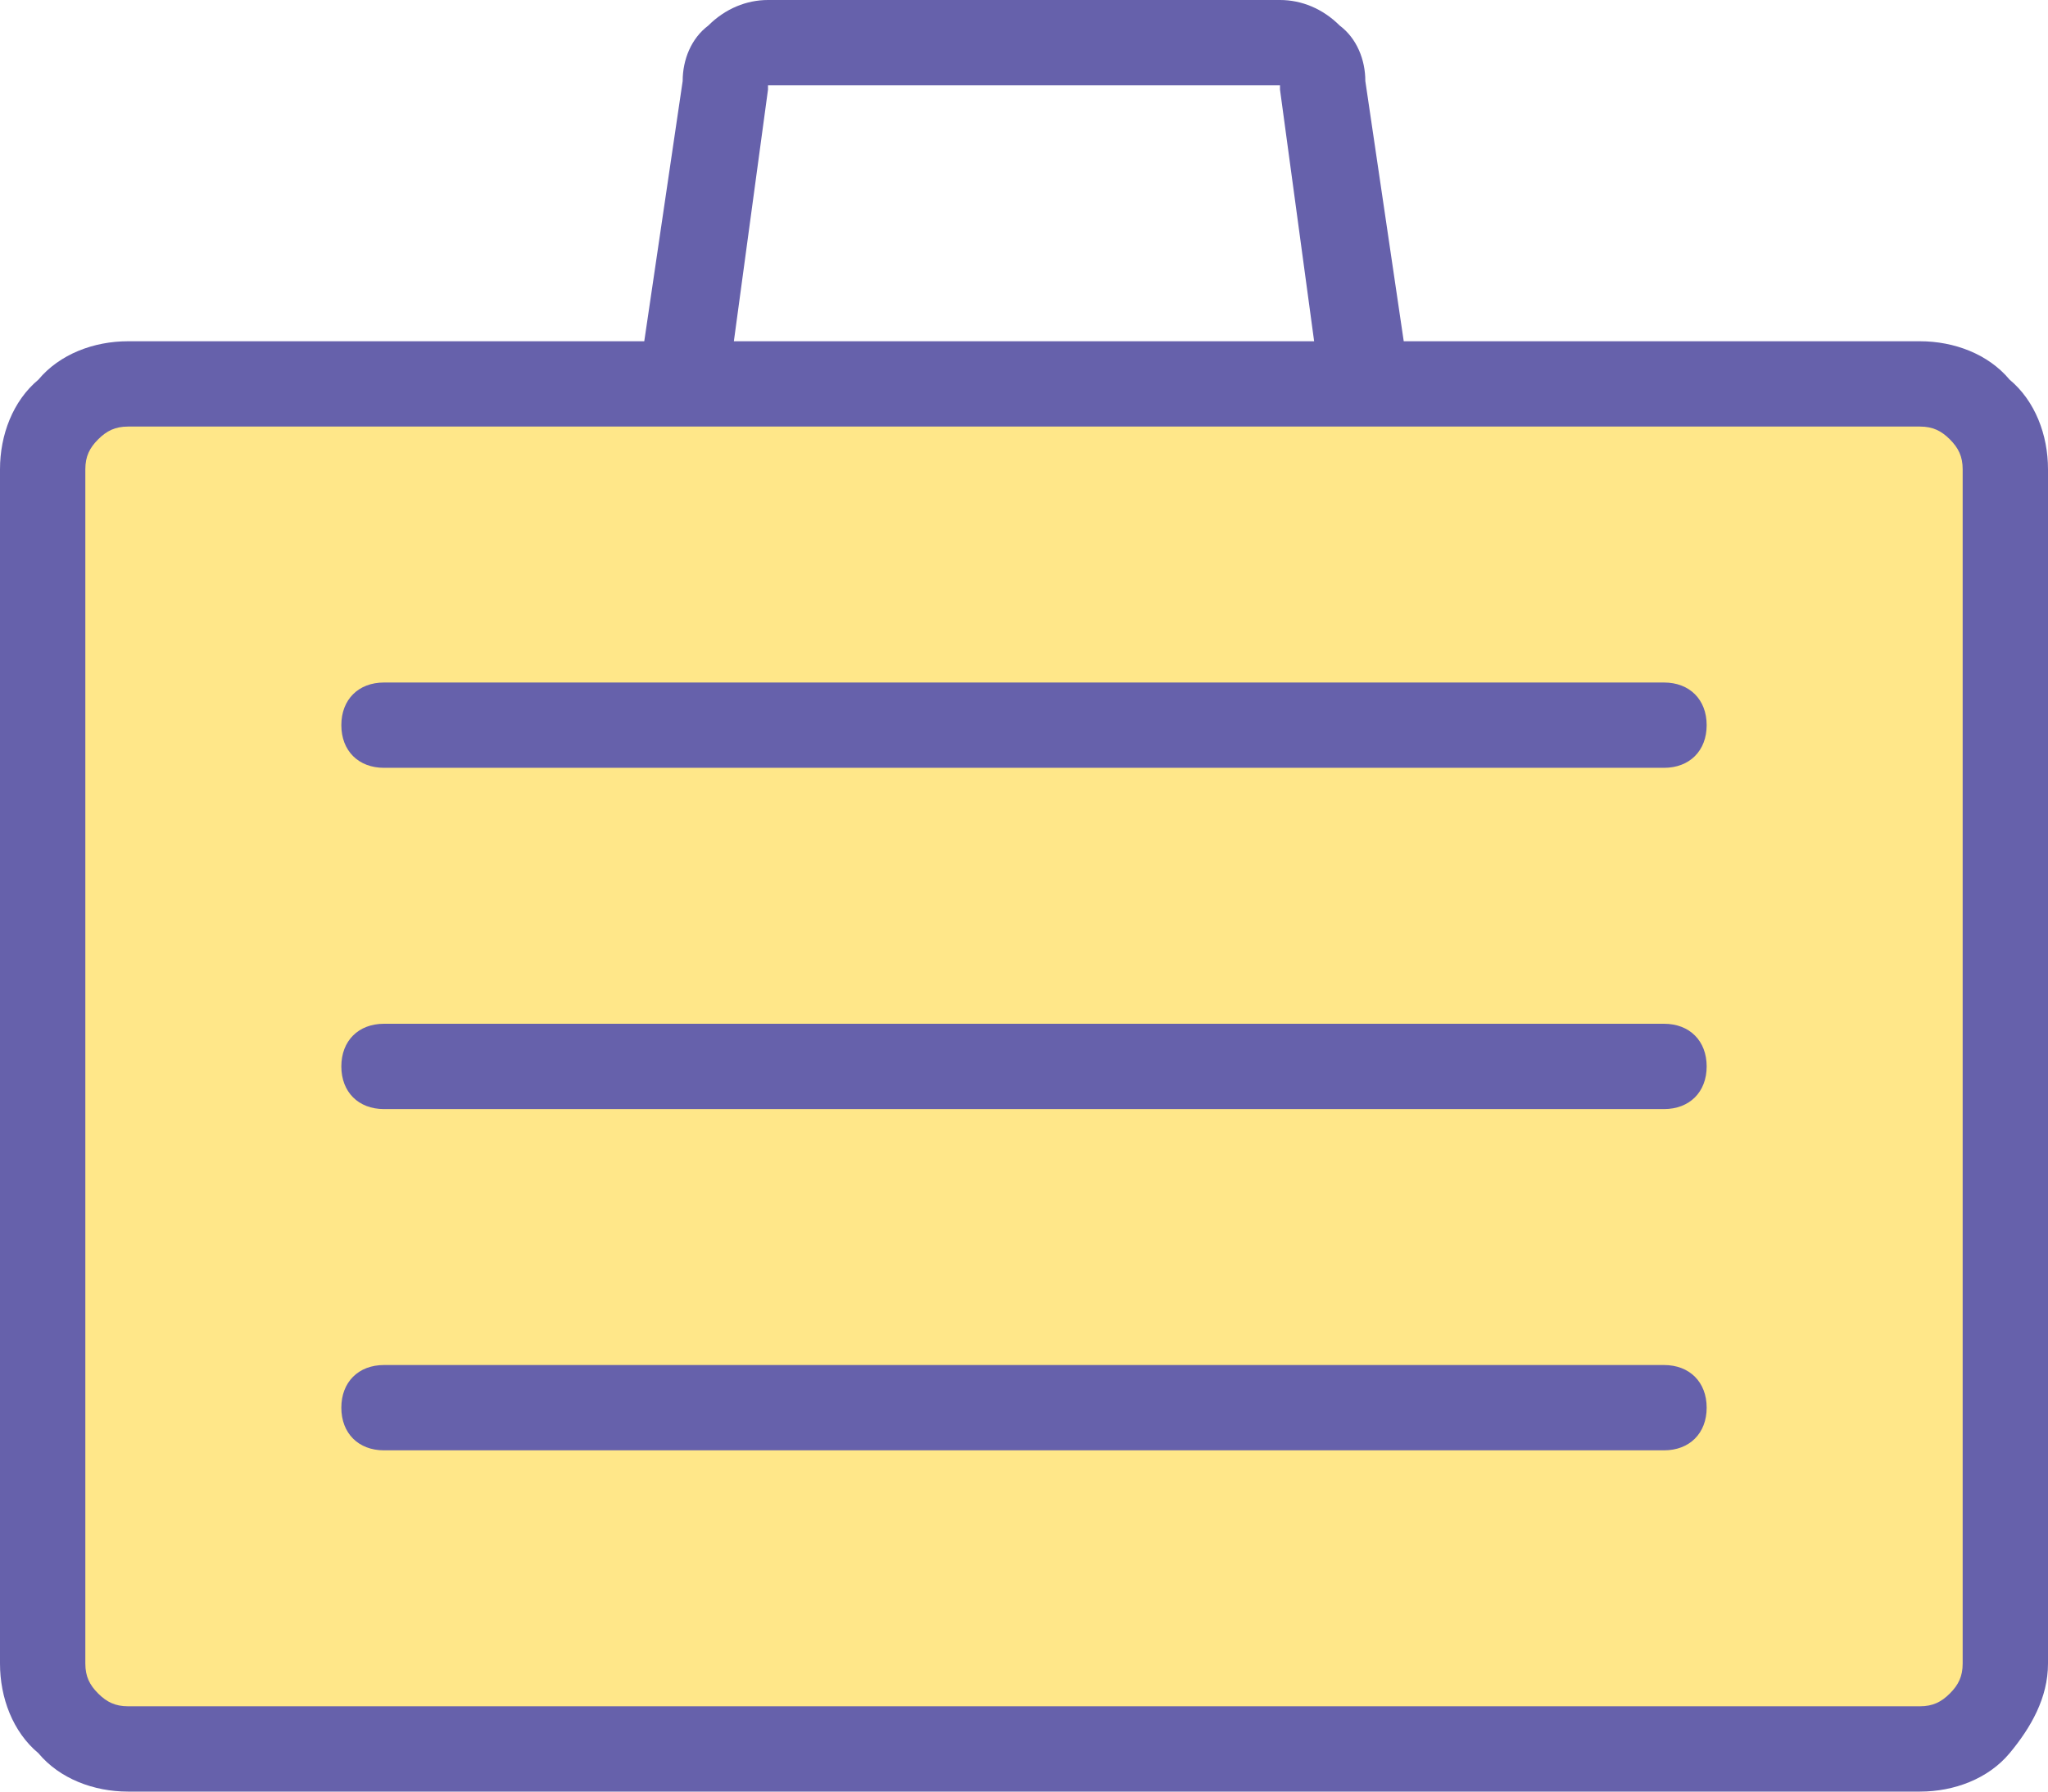
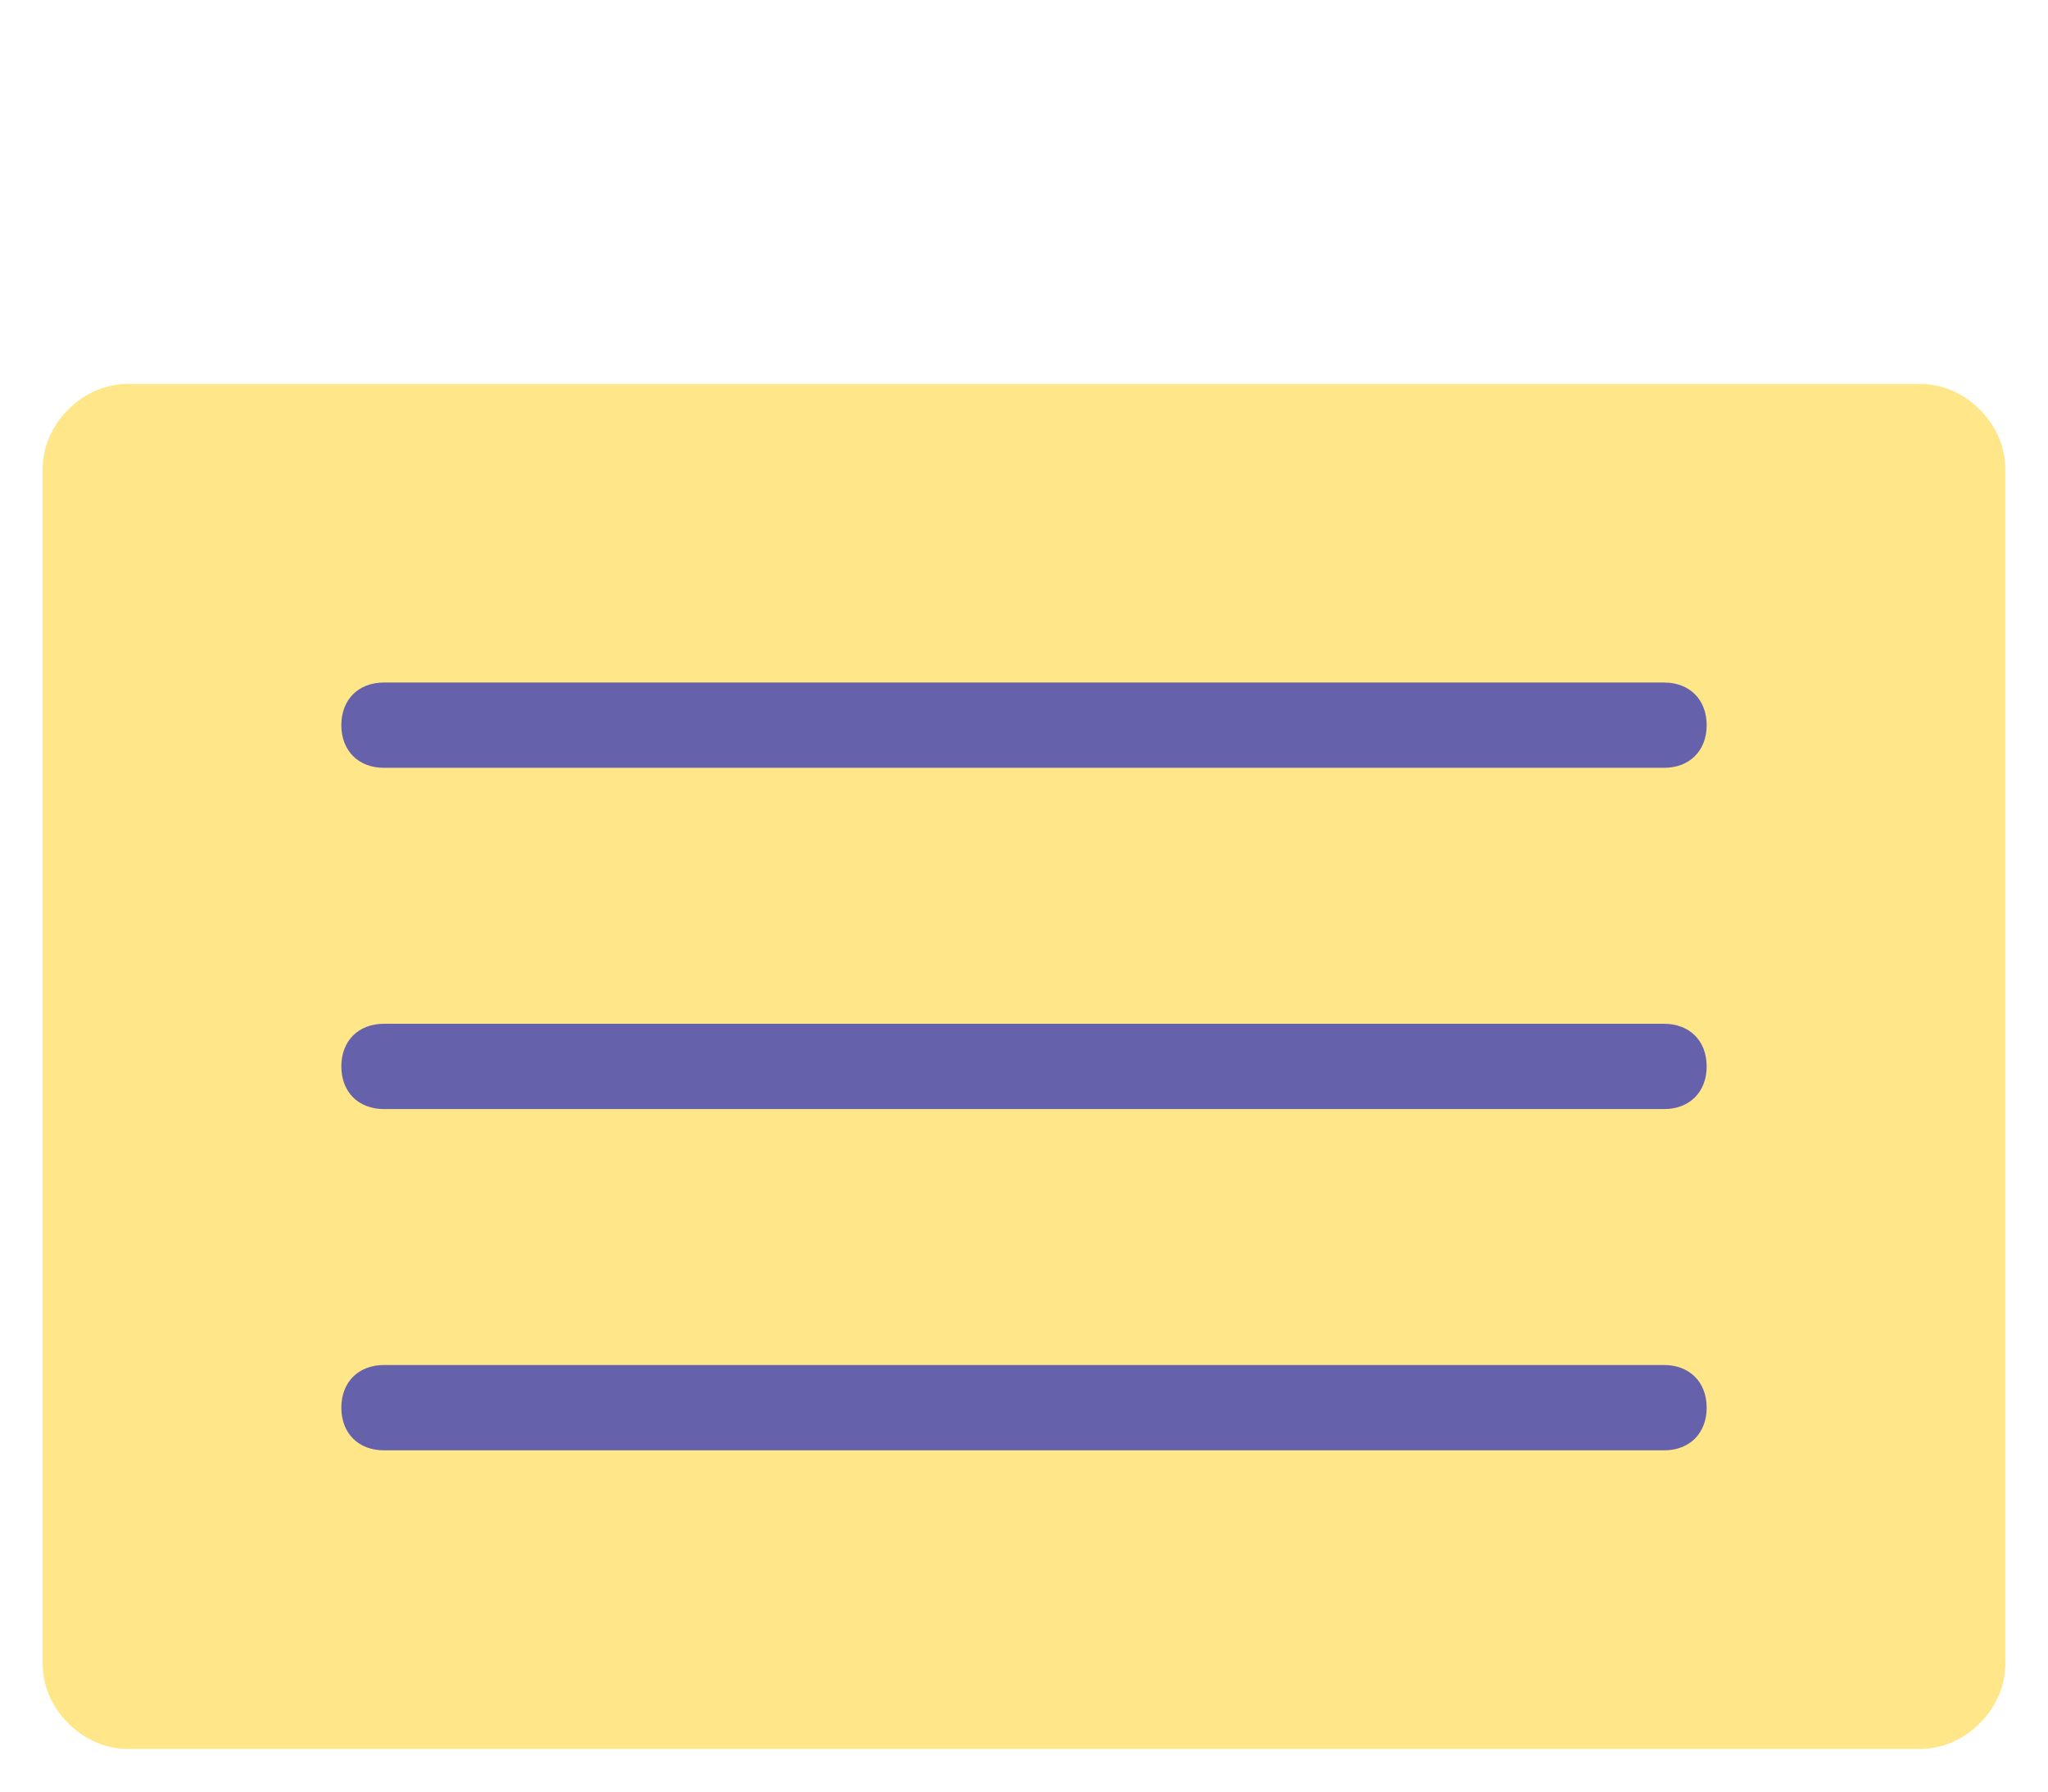
<svg xmlns="http://www.w3.org/2000/svg" version="1.1" id="Layer_1" x="0px" y="0px" viewBox="0 0 48 42" style="enable-background:new 0 0 48 42;">
  <style type="text/css">
	.st0{fill:#FFE789;}
	.st1{fill:#6661AB;}
</style>
  <g>
    <g>
      <path class="st0" d="M47,39c0,0.5-0.2,1-0.6,1.4S45.5,41,45,41H3c-0.5,0-1-0.2-1.4-0.6S1,39.5,1,39V11c0-0.5,0.2-1,0.6-1.4&#10;   S2.5,9,3,9h42c0.5,0,1,0.2,1.4,0.6S47,10.5,47,11V39z" />
    </g>
  </g>
  <g>
-     <path class="st1" d="M47.1,8.9C46.6,8.3,45.8,8,45,8H32.9L32,1.9c0-0.5-0.2-1-0.6-1.3C31,0.2,30.5,0,30,0H18c-0.5,0-1,0.2-1.4,0.6&#10;  C16.2,0.9,16,1.4,16,1.9L15.1,8H3C2.2,8,1.4,8.3,0.9,8.9C0.3,9.4,0,10.2,0,11v28c0,0.8,0.3,1.6,0.9,2.1C1.4,41.7,2.2,42,3,42h42&#10;  c0.8,0,1.6-0.3,2.1-0.9S48,39.8,48,39V11C48,10.2,47.7,9.4,47.1,8.9z M18,2.1c0,0,0-0.1,0-0.1h12c0,0,0,0.1,0,0.1L30.8,8H17.2&#10;  L18,2.1z M46,39c0,0.3-0.1,0.5-0.3,0.7S45.3,40,45,40H3c-0.3,0-0.5-0.1-0.7-0.3C2.1,39.5,2,39.3,2,39V11c0-0.3,0.1-0.5,0.3-0.7&#10;  C2.5,10.1,2.7,10,3,10h42c0.3,0,0.5,0.1,0.7,0.3c0.2,0.2,0.3,0.4,0.3,0.7V39z" />
    <path class="st1" d="M39,16H9c-0.6,0-1,0.4-1,1s0.4,1,1,1h30c0.6,0,1-0.4,1-1S39.6,16,39,16z" />
    <path class="st1" d="M39,24H9c-0.6,0-1,0.4-1,1s0.4,1,1,1h30c0.6,0,1-0.4,1-1S39.6,24,39,24z" />
    <path class="st1" d="M39,32H9c-0.6,0-1,0.4-1,1s0.4,1,1,1h30c0.6,0,1-0.4,1-1S39.6,32,39,32z" />
  </g>
</svg>